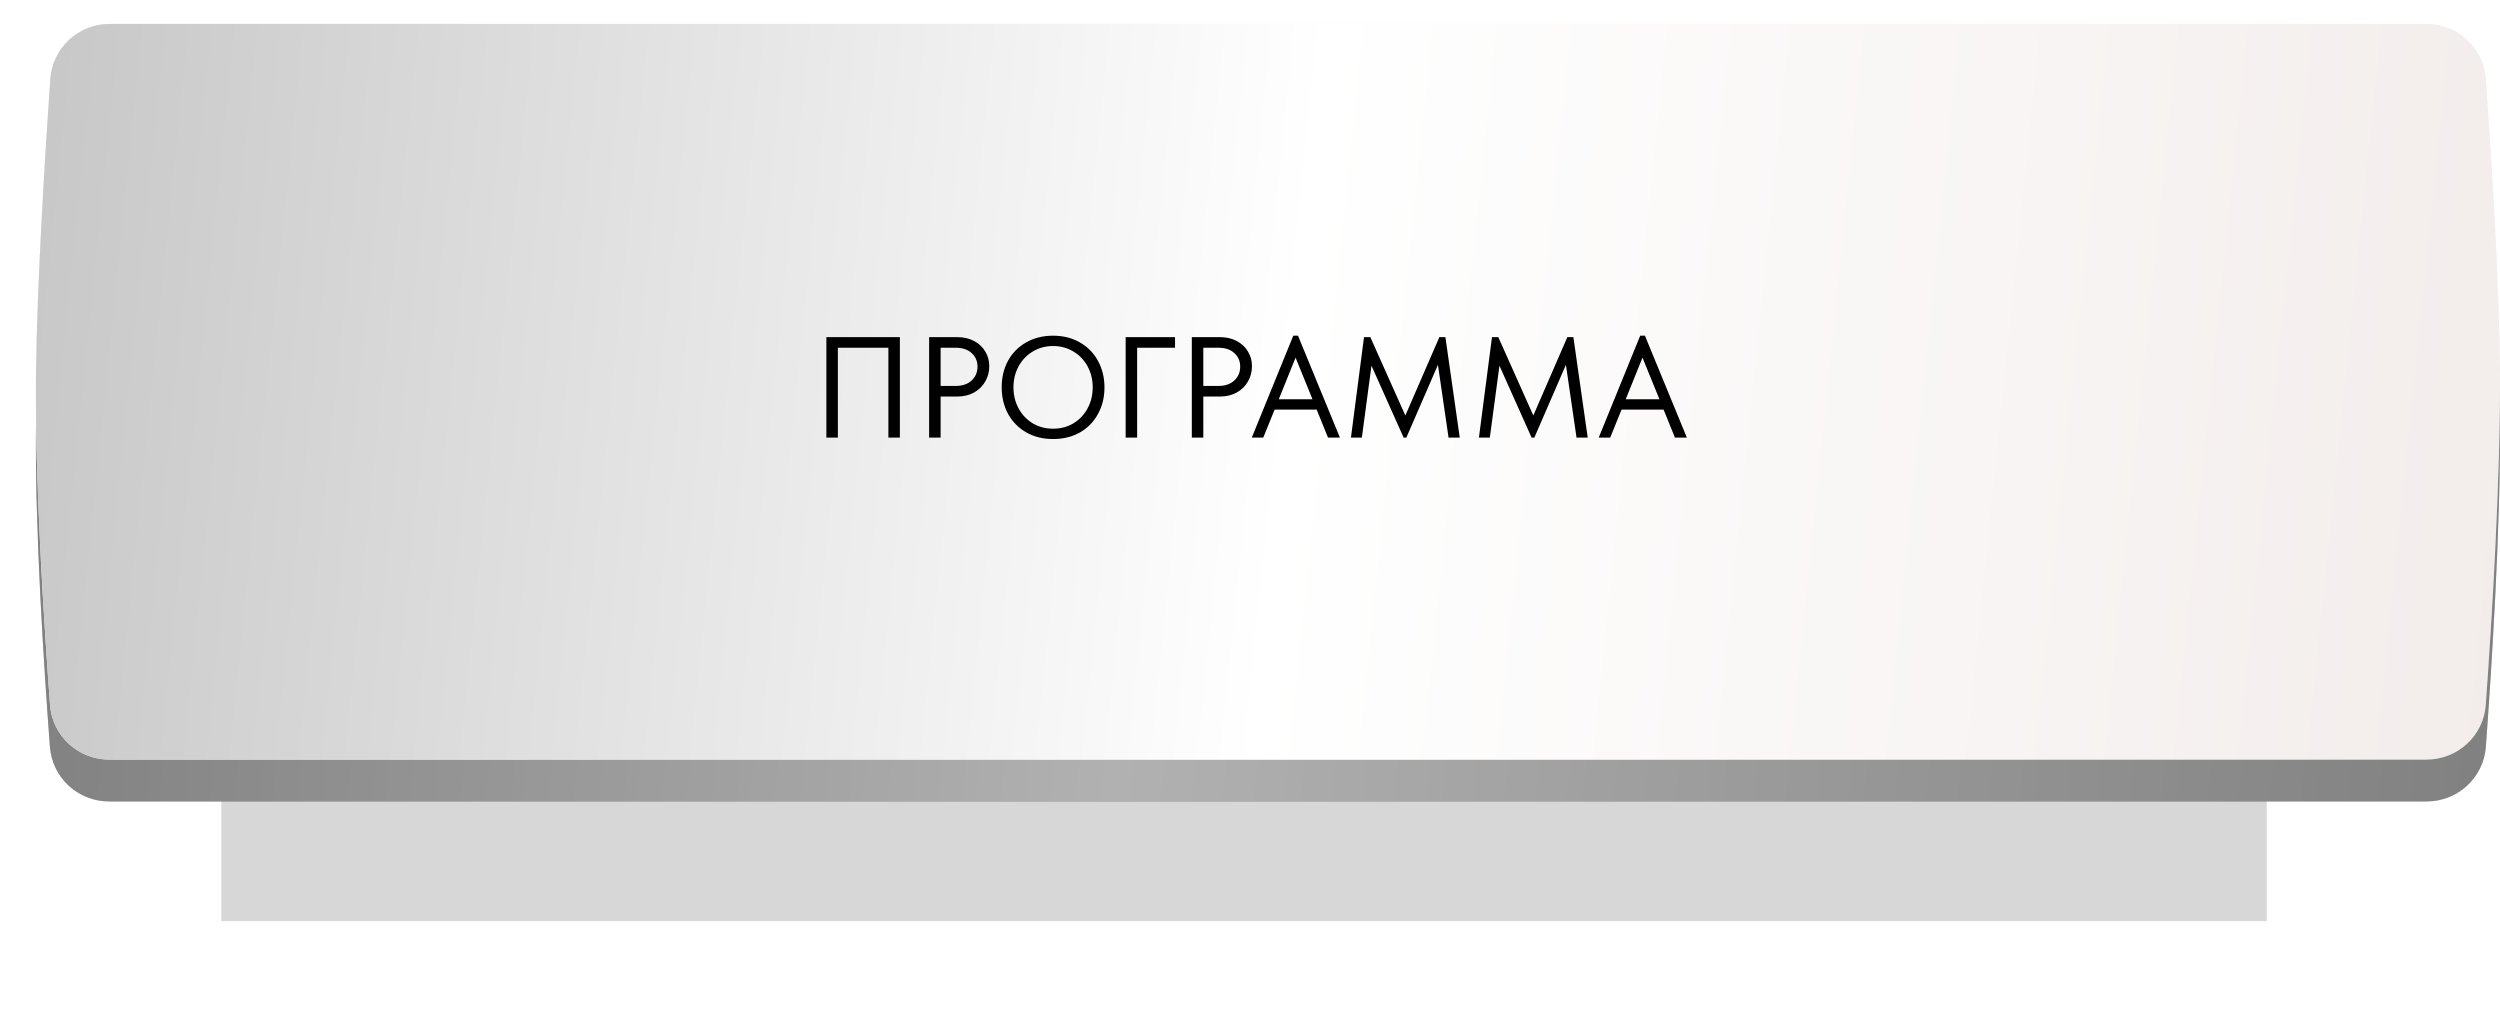
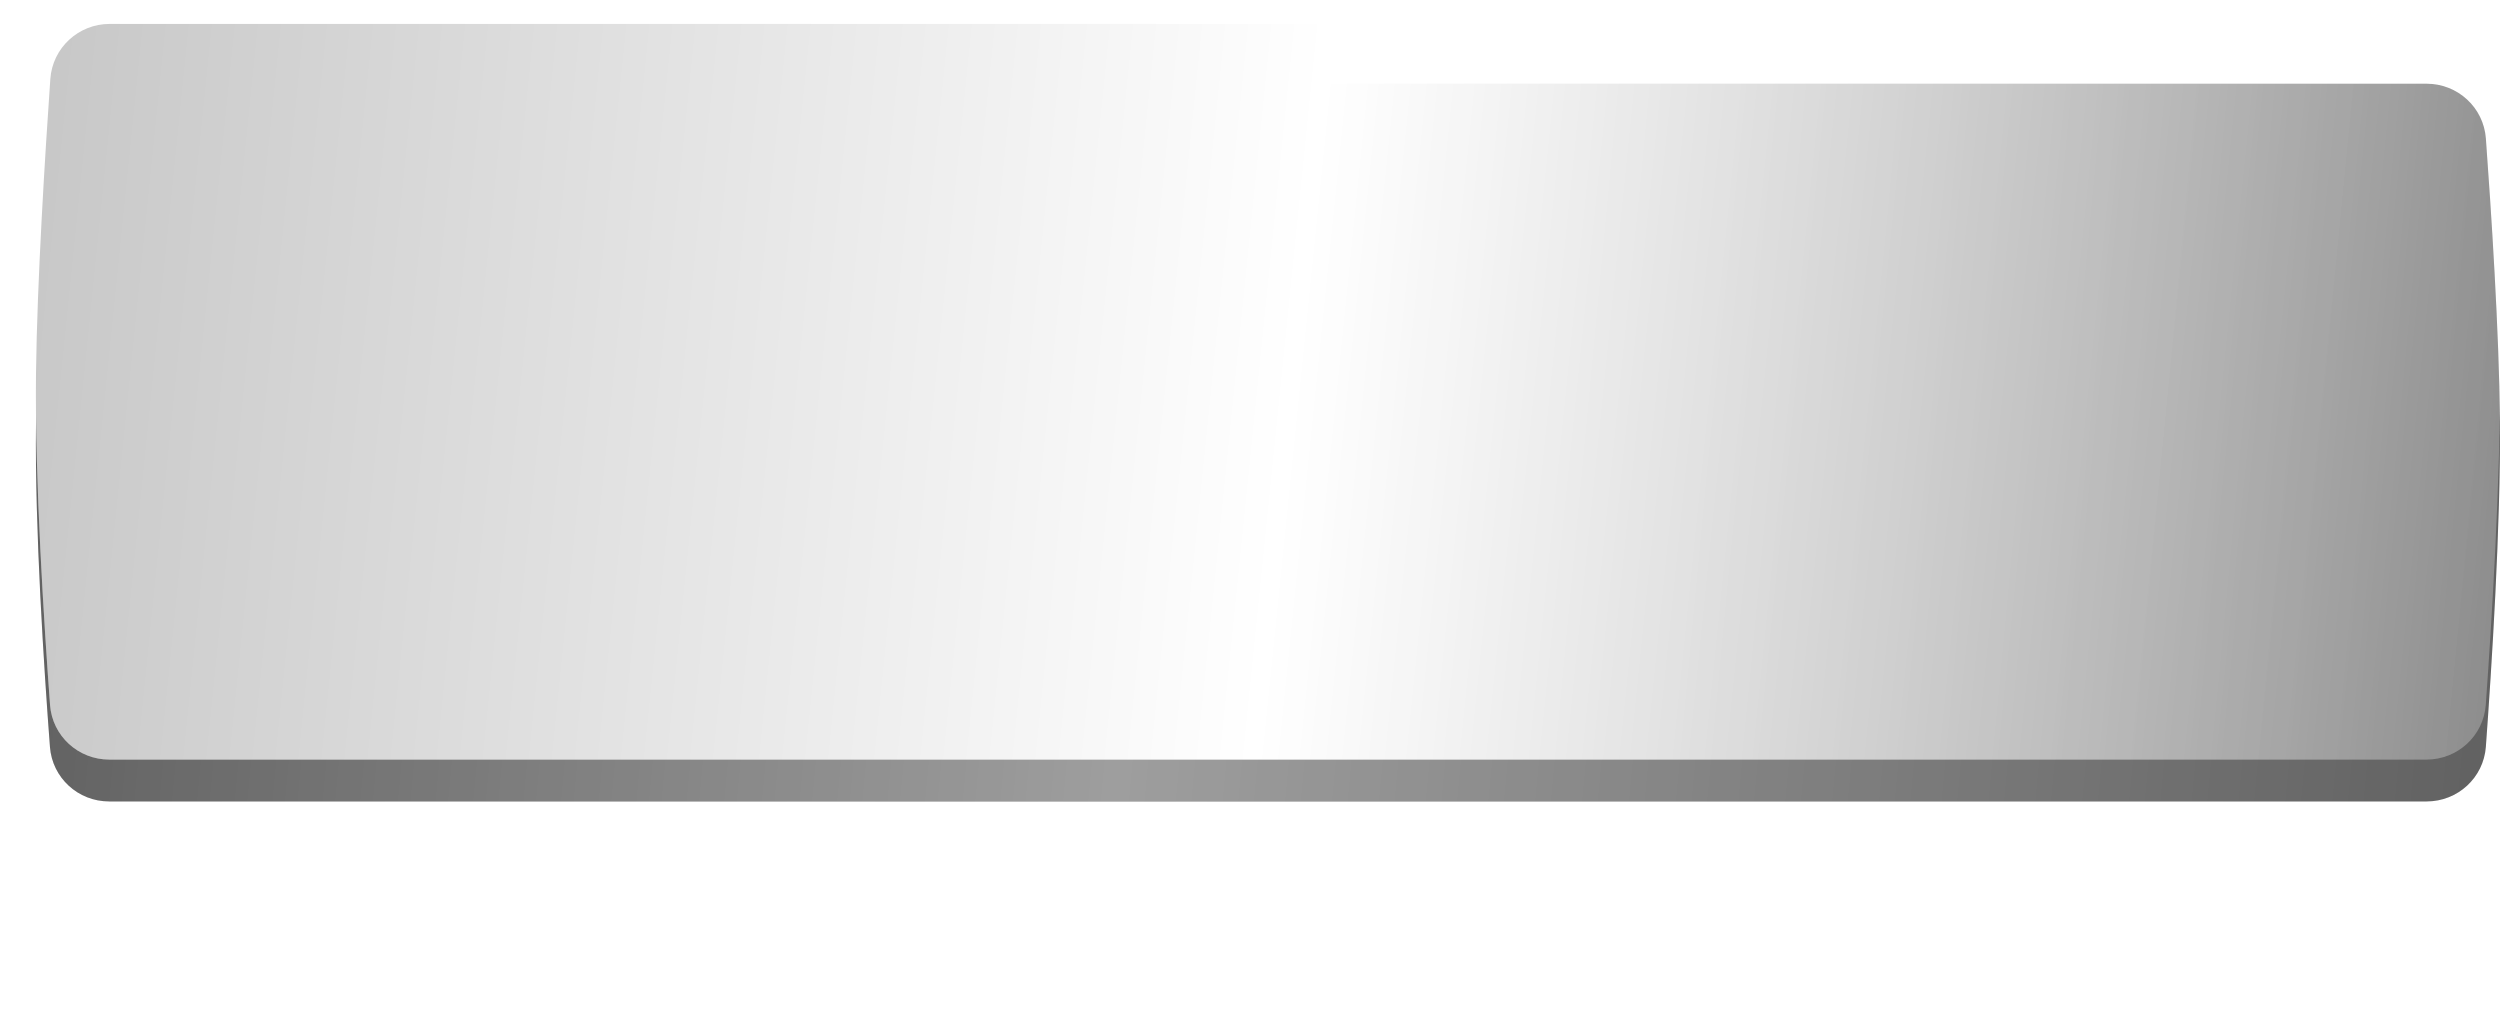
<svg xmlns="http://www.w3.org/2000/svg" width="418" height="170" viewBox="0 0 418 170" fill="none">
  <g filter="url(#filter0_f_7_27)">
-     <rect x="37" y="83" width="342" height="71" fill="#373737" fill-opacity="0.2" />
-   </g>
+     </g>
  <g filter="url(#filter1_i_7_27)">
-     <path d="M8.4 19.192C8.771 13.993 13.105 10 18.317 10H405.728C410.927 10 415.254 13.972 415.637 19.157C416.501 30.874 417.862 51.442 417.99 66.4C418.139 83.773 416.587 107.878 415.636 120.854C415.256 126.036 410.932 130 405.736 130H18.241C13.06 130 8.744 126.056 8.351 120.89C7.378 108.078 5.808 84.364 6.019 67C6.203 51.958 7.552 31.056 8.4 19.192Z" fill="#4F4F4F" />
-     <path d="M8.4 19.192C8.771 13.993 13.105 10 18.317 10H405.728C410.927 10 415.254 13.972 415.637 19.157C416.501 30.874 417.862 51.442 417.99 66.4C418.139 83.773 416.587 107.878 415.636 120.854C415.256 126.036 410.932 130 405.736 130H18.241C13.06 130 8.744 126.056 8.351 120.89C7.378 108.078 5.808 84.364 6.019 67C6.203 51.958 7.552 31.056 8.4 19.192Z" fill="white" fill-opacity="0.2" />
+     <path d="M8.4 19.192C8.771 13.993 13.105 10 18.317 10H405.728C410.927 10 415.254 13.972 415.637 19.157C416.501 30.874 417.862 51.442 417.99 66.4C418.139 83.773 416.587 107.878 415.636 120.854C415.256 126.036 410.932 130 405.736 130H18.241C13.06 130 8.744 126.056 8.351 120.89C7.378 108.078 5.808 84.364 6.019 67C6.203 51.958 7.552 31.056 8.4 19.192" fill="#4F4F4F" />
    <path d="M8.4 19.192C8.771 13.993 13.105 10 18.317 10H405.728C410.927 10 415.254 13.972 415.637 19.157C416.501 30.874 417.862 51.442 417.99 66.4C418.139 83.773 416.587 107.878 415.636 120.854C415.256 126.036 410.932 130 405.736 130H18.241C13.06 130 8.744 126.056 8.351 120.89C7.378 108.078 5.808 84.364 6.019 67C6.203 51.958 7.552 31.056 8.4 19.192Z" fill="url(#paint0_linear_7_27)" />
  </g>
  <g filter="url(#filter2_i_7_27)">
-     <path d="M8.414 9.215C8.778 4.008 13.115 0 18.335 0H405.709C410.916 0 415.247 3.987 415.622 9.18C416.486 21.154 417.861 42.39 417.99 57.81C418.14 75.712 416.57 100.587 415.621 113.836C415.249 119.026 410.921 123 405.717 123H18.261C13.072 123 8.752 119.047 8.367 113.872C7.394 100.791 5.807 76.318 6.019 58.425C6.204 42.919 7.568 21.338 8.414 9.215Z" fill="#EDE6E4" />
    <path d="M8.414 9.215C8.778 4.008 13.115 0 18.335 0H405.709C410.916 0 415.247 3.987 415.622 9.18C416.486 21.154 417.861 42.39 417.99 57.81C418.14 75.712 416.57 100.587 415.621 113.836C415.249 119.026 410.921 123 405.717 123H18.261C13.072 123 8.752 119.047 8.367 113.872C7.394 100.791 5.807 76.318 6.019 58.425C6.204 42.919 7.568 21.338 8.414 9.215Z" fill="white" fill-opacity="0.2" />
    <path d="M8.414 9.215C8.778 4.008 13.115 0 18.335 0H405.709C410.916 0 415.247 3.987 415.622 9.18C416.486 21.154 417.861 42.39 417.99 57.81C418.14 75.712 416.57 100.587 415.621 113.836C415.249 119.026 410.921 123 405.717 123H18.261C13.072 123 8.752 119.047 8.367 113.872C7.394 100.791 5.807 76.318 6.019 58.425C6.204 42.919 7.568 21.338 8.414 9.215Z" fill="url(#paint1_linear_7_27)" />
  </g>
-   <path d="M138.171 73.167V56.367H150.459V73.167H148.539V58.143H140.091V73.167H138.171ZM160.03 56.367C161.102 56.367 162.046 56.583 162.862 57.015C163.678 57.447 164.302 58.031 164.734 58.767C165.182 59.503 165.406 60.319 165.406 61.215C165.406 62.159 165.182 63.015 164.734 63.783C164.302 64.551 163.678 65.167 162.862 65.631C162.046 66.079 161.102 66.303 160.03 66.303H157.27V73.167H155.35V56.367H160.03ZM159.79 64.527C160.926 64.527 161.814 64.223 162.454 63.615C163.11 63.007 163.438 62.239 163.438 61.311C163.438 60.383 163.11 59.623 162.454 59.031C161.814 58.439 160.926 58.143 159.79 58.143H157.27V64.527H159.79ZM167.483 64.743C167.483 63.111 167.835 61.639 168.539 60.327C169.259 59.015 170.267 57.991 171.563 57.255C172.875 56.503 174.379 56.127 176.075 56.127C177.771 56.127 179.267 56.503 180.563 57.255C181.875 58.007 182.883 59.039 183.587 60.351C184.307 61.663 184.667 63.143 184.667 64.791C184.667 66.423 184.307 67.895 183.587 69.207C182.883 70.519 181.875 71.551 180.563 72.303C179.267 73.039 177.771 73.407 176.075 73.407C174.379 73.407 172.875 73.031 171.563 72.279C170.267 71.527 169.259 70.495 168.539 69.183C167.835 67.871 167.483 66.391 167.483 64.743ZM182.699 64.767C182.699 63.471 182.411 62.295 181.835 61.239C181.259 60.183 180.467 59.359 179.459 58.767C178.451 58.159 177.323 57.855 176.075 57.855C174.827 57.855 173.699 58.159 172.691 58.767C171.683 59.359 170.891 60.183 170.315 61.239C169.739 62.295 169.451 63.471 169.451 64.767C169.451 66.063 169.739 67.239 170.315 68.295C170.891 69.351 171.683 70.183 172.691 70.791C173.699 71.383 174.827 71.679 176.075 71.679C177.323 71.679 178.451 71.383 179.459 70.791C180.467 70.183 181.259 69.351 181.835 68.295C182.411 67.239 182.699 66.063 182.699 64.767ZM190.13 73.167H188.21V56.367H196.466V58.143H190.13V73.167ZM203.952 56.367C205.024 56.367 205.968 56.583 206.784 57.015C207.6 57.447 208.224 58.031 208.656 58.767C209.104 59.503 209.328 60.319 209.328 61.215C209.328 62.159 209.104 63.015 208.656 63.783C208.224 64.551 207.6 65.167 206.784 65.631C205.968 66.079 205.024 66.303 203.952 66.303H201.192V73.167H199.272V56.367H203.952ZM203.712 64.527C204.848 64.527 205.736 64.223 206.376 63.615C207.032 63.007 207.36 62.239 207.36 61.311C207.36 60.383 207.032 59.623 206.376 59.031C205.736 58.439 204.848 58.143 203.712 58.143H201.192V64.527H203.712ZM224.035 73.167H222.043L220.147 68.487H213.115L211.219 73.167H209.299L216.235 56.127H217.027L224.035 73.167ZM216.619 59.799L213.811 66.759H219.451L216.619 59.799ZM241.67 56.367L244.07 73.167H242.198L240.422 60.999L235.142 73.167H234.686L229.31 61.143L227.702 73.167H225.878L228.062 56.367H229.118L234.974 69.471L240.662 56.367H241.67ZM263.068 56.367L265.468 73.167H263.596L261.82 60.999L256.54 73.167H256.084L250.708 61.143L249.1 73.167H247.276L249.46 56.367H250.516L256.372 69.471L262.06 56.367H263.068ZM282.042 73.167H280.05L278.154 68.487H271.122L269.226 73.167H267.306L274.242 56.127H275.034L282.042 73.167ZM274.626 59.799L271.818 66.759H277.458L274.626 59.799Z" fill="black" />
  <defs>
    <filter id="filter0_f_7_27" x="21" y="67" width="374" height="103" filterUnits="userSpaceOnUse" color-interpolation-filters="sRGB">
      <feFlood flood-opacity="0" result="BackgroundImageFix" />
      <feBlend mode="normal" in="SourceGraphic" in2="BackgroundImageFix" result="shape" />
      <feGaussianBlur stdDeviation="8" result="effect1_foregroundBlur_7_27" />
    </filter>
    <filter id="filter1_i_7_27" x="6" y="10" width="412" height="124" filterUnits="userSpaceOnUse" color-interpolation-filters="sRGB">
      <feFlood flood-opacity="0" result="BackgroundImageFix" />
      <feBlend mode="normal" in="SourceGraphic" in2="BackgroundImageFix" result="shape" />
      <feColorMatrix in="SourceAlpha" type="matrix" values="0 0 0 0 0 0 0 0 0 0 0 0 0 0 0 0 0 0 127 0" result="hardAlpha" />
      <feOffset dy="4" />
      <feGaussianBlur stdDeviation="2" />
      <feComposite in2="hardAlpha" operator="arithmetic" k2="-1" k3="1" />
      <feColorMatrix type="matrix" values="0 0 0 0 1 0 0 0 0 1 0 0 0 0 1 0 0 0 0.25 0" />
      <feBlend mode="normal" in2="shape" result="effect1_innerShadow_7_27" />
    </filter>
    <filter id="filter2_i_7_27" x="6" y="0" width="412" height="127" filterUnits="userSpaceOnUse" color-interpolation-filters="sRGB">
      <feFlood flood-opacity="0" result="BackgroundImageFix" />
      <feBlend mode="normal" in="SourceGraphic" in2="BackgroundImageFix" result="shape" />
      <feColorMatrix in="SourceAlpha" type="matrix" values="0 0 0 0 0 0 0 0 0 0 0 0 0 0 0 0 0 0 127 0" result="hardAlpha" />
      <feOffset dy="4" />
      <feGaussianBlur stdDeviation="2" />
      <feComposite in2="hardAlpha" operator="arithmetic" k2="-1" k3="1" />
      <feColorMatrix type="matrix" values="0 0 0 0 1 0 0 0 0 1 0 0 0 0 1 0 0 0 0.25 0" />
      <feBlend mode="normal" in2="shape" result="effect1_innerShadow_7_27" />
    </filter>
    <linearGradient id="paint0_linear_7_27" x1="-8.713" y1="45.4" x2="488.896" y2="92.361" gradientUnits="userSpaceOnUse">
      <stop stop-color="white" stop-opacity="0.07" />
      <stop offset="0.404" stop-color="white" stop-opacity="0.449" />
      <stop offset="1" stop-color="white" stop-opacity="0" />
    </linearGradient>
    <linearGradient id="paint1_linear_7_27" x1="-8.713" y1="36.285" x2="441.048" y2="82.037" gradientUnits="userSpaceOnUse">
      <stop stop-color="#C4C4C4" />
      <stop offset="0.5" stop-color="white" />
      <stop offset="1" stop-color="white" stop-opacity="0" />
    </linearGradient>
  </defs>
</svg>